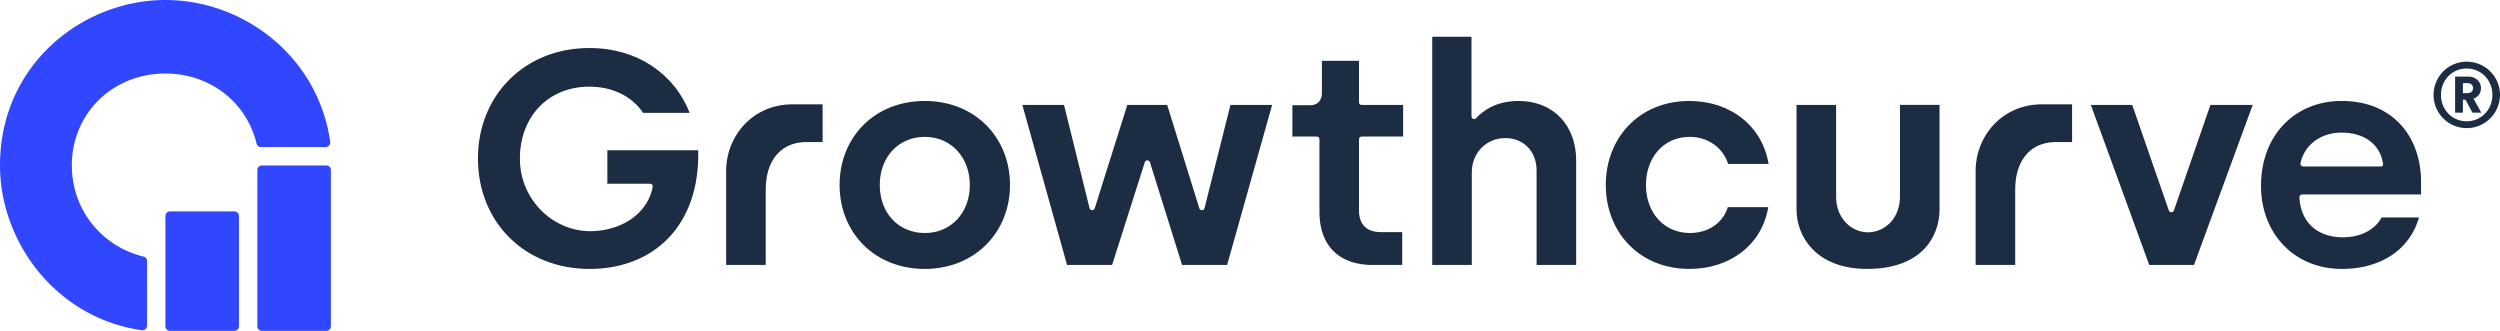
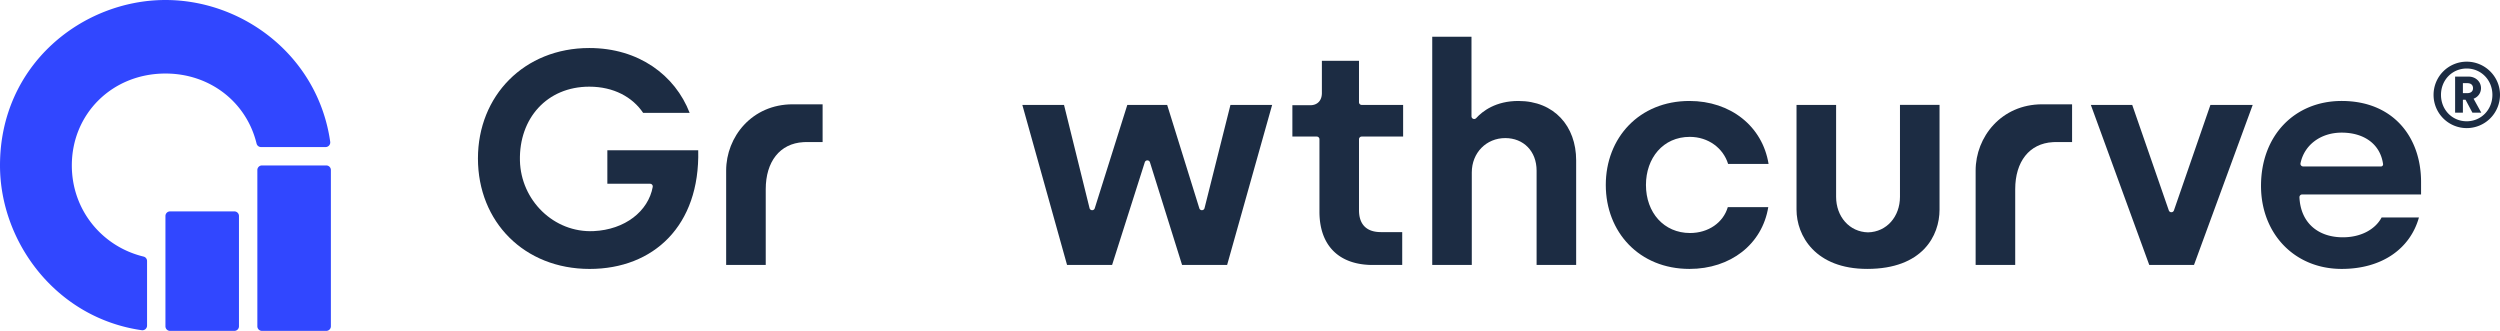
<svg xmlns="http://www.w3.org/2000/svg" width="272" height="36" viewBox="0 0 272 36">
  <g id="Design-Flats" stroke="none" stroke-width="1" fill="none" fill-rule="evenodd">
    <g id="Desktop" transform="translate(-160 -33)">
      <g id="Nav">
        <g id="Nav-logo" transform="translate(160 33)">
          <g id="logo/blue" fill="#3147FF">
            <path d="M16 28.394a.494.494 0 00-.385-.479c-4.51-1.093-7.8-5.064-7.8-9.915 0-5.619 4.392-10 10.187-10 4.851 0 8.818 3.116 9.912 7.616a.496.496 0 00.479.384h7.033a.507.507 0 00.502-.572C34.605 6.125 26.478 0 18 0 9 0 0 7 0 18c0 8.331 6.103 16.598 15.428 17.928a.506.506 0 00.572-.502v-7.032zM18.5 36h7a.5.5 0 00.5-.5v-12a.5.5 0 00-.5-.5h-7a.5.5 0 00-.5.5v12a.5.5 0 00.5.5zm9.5-.5v-17a.5.5 0 01.5-.5h7a.5.5 0 01.5.5v17a.5.5 0 01-.5.5h-7a.5.5 0 01-.5-.5z" id="Growthcurve-logo" />
          </g>
          <g id="logotype" transform="translate(52 4)" fill="#1C2C43">
            <g id="Logotype" stroke-width="1">
              <path d="M14.08 12.348v3.64h4.648c.18 0 .324.162.292.339-.485 2.666-3.029 4.662-6.436 4.818-4.32.198-7.913-3.346-8.015-7.67C4.46 8.892 7.5 5.43 12.116 5.43c2.66 0 4.707 1.139 5.857 2.849h5.061c-1.586-4.093-5.538-7.054-10.918-7.054C5.032 1.224 0 6.42 0 13.239c0 6.89 5.032 12.021 12.151 12.021 6.949 0 12.016-4.7 11.815-12.912H14.08z" id="Fill-1" />
-               <path d="M53.517 16.122c0-3.013-2.052-5.23-4.9-5.23-2.88 0-4.898 2.217-4.898 5.23 0 3.078 2.052 5.23 4.899 5.23s4.9-2.185 4.9-5.23m-14.17 0c0-5.165 3.775-9.137 9.27-9.137 5.462 0 9.27 3.972 9.27 9.137 0 5.164-3.841 9.137-9.27 9.137-5.462 0-9.27-3.94-9.27-9.137" id="Fill-4" />
              <path d="M72.554 13.651l-3.558 11.177h-4.9L59.23 7.415h4.535l2.776 11.23c.07.288.478.301.567.017l3.543-11.247h4.337l3.498 11.246c.089.285.495.273.567-.016l2.82-11.23h4.535L81.51 24.828h-4.9l-3.497-11.176a.294.294 0 00-.559 0" id="Fill-6" />
              <path d="M91.556 19.035v-7.883a.294.294 0 00-.293-.294h-2.652v-3.41h1.952c.761 0 1.258-.496 1.258-1.324V2.615h4.038v4.507c0 .162.132.293.294.293h4.507v3.443h-4.507a.294.294 0 00-.294.294v7.717c0 1.457.73 2.384 2.385 2.384h2.317v3.575H97.35c-3.609 0-5.794-2.052-5.794-5.793" id="Fill-8" />
              <path d="M103.828 0h4.27v8.656c0 .27.329.396.51.196.689-.755 2.121-1.867 4.588-1.867 3.907 0 6.29 2.748 6.29 6.455v11.388h-4.304V14.566c0-2.12-1.424-3.543-3.41-3.543-2.052 0-3.641 1.59-3.641 3.741v10.064h-4.303V0z" id="Fill-10" />
              <path d="M122.71 16.122c0-5.131 3.642-9.137 9.104-9.137 4.469 0 7.945 2.748 8.607 6.853h-4.402c-.53-1.722-2.153-2.947-4.171-2.947-2.915 0-4.768 2.318-4.768 5.23 0 3.013 1.953 5.231 4.8 5.231 1.986 0 3.608-1.125 4.105-2.814h4.403c-.662 4.04-4.105 6.72-8.574 6.72-5.462 0-9.104-4.005-9.104-9.136" id="Fill-13" />
              <path d="M159.022 7.413v11.39c0 2.838-1.845 6.454-7.868 6.454-5.655 0-7.692-3.616-7.692-6.453V7.414h4.306v9.997c0 2.153 1.44 3.823 3.474 3.87 2.035-.047 3.475-1.717 3.475-3.87V7.413h4.305z" id="Fill-15" />
              <path d="M37.5 7.349v4.105h-1.788c-.1 0-.2 0-.3.012-2.567.141-4.1 2.123-4.1 5.12v8.24h-4.306v-10.27c0-3.665 2.806-7.207 7.235-7.207H37.5z" id="Fill-17" />
              <path d="M173.442 7.349v4.105h-1.787c-.1 0-.2 0-.3.012-2.567.141-4.1 2.123-4.1 5.12v8.24h-4.306v-10.27c0-3.665 2.806-7.207 7.234-7.207h3.26z" id="Fill-19" />
              <path d="M175.484 7.415h4.502l3.98 11.477a.295.295 0 00.558 0l3.97-11.477h4.6l-6.388 17.413h-4.866l-6.356-17.413z" id="Fill-21" />
              <path d="M207.278 13.856a.228.228 0 01-.227.255h-8.467c-.18 0-.326-.164-.29-.341.407-1.997 2.189-3.34 4.476-3.34 2.426 0 4.205 1.236 4.508 3.426zm4.134 3.301v-1.355c0-4.903-3.046-8.817-8.642-8.817-5.095 0-8.772 3.74-8.772 9.237 0 5.198 3.642 9.036 8.772 9.036 4.393 0 7.457-2.201 8.41-5.596h-4.062c-.68 1.284-2.228 2.156-4.214 2.156-2.685 0-4.596-1.562-4.725-4.355a.296.296 0 01.296-.306h12.937z" id="Fill-23" />
            </g>
            <path d="M212.772 6.32a3.606 3.606 0 013.604-3.61c2 0 3.624 1.624 3.624 3.61a3.625 3.625 0 01-3.624 3.618 3.608 3.608 0 01-3.604-3.618zm.808 0c0 1.623 1.22 2.875 2.796 2.875 1.566 0 2.797-1.252 2.797-2.875 0-1.614-1.231-2.866-2.797-2.866-1.575 0-2.796 1.252-2.796 2.866zm3.417 1.936l-.749-1.408h-.285v1.408h-.847V4.334h1.467c.768 0 1.35.558 1.35 1.252 0 .538-.326.968-.808 1.154l.837 1.516h-.965zm-1.034-2.122h.482c.394 0 .62-.206.62-.538 0-.343-.226-.548-.62-.548h-.482v1.086z" id="®" />
          </g>
        </g>
      </g>
    </g>
  </g>
</svg>